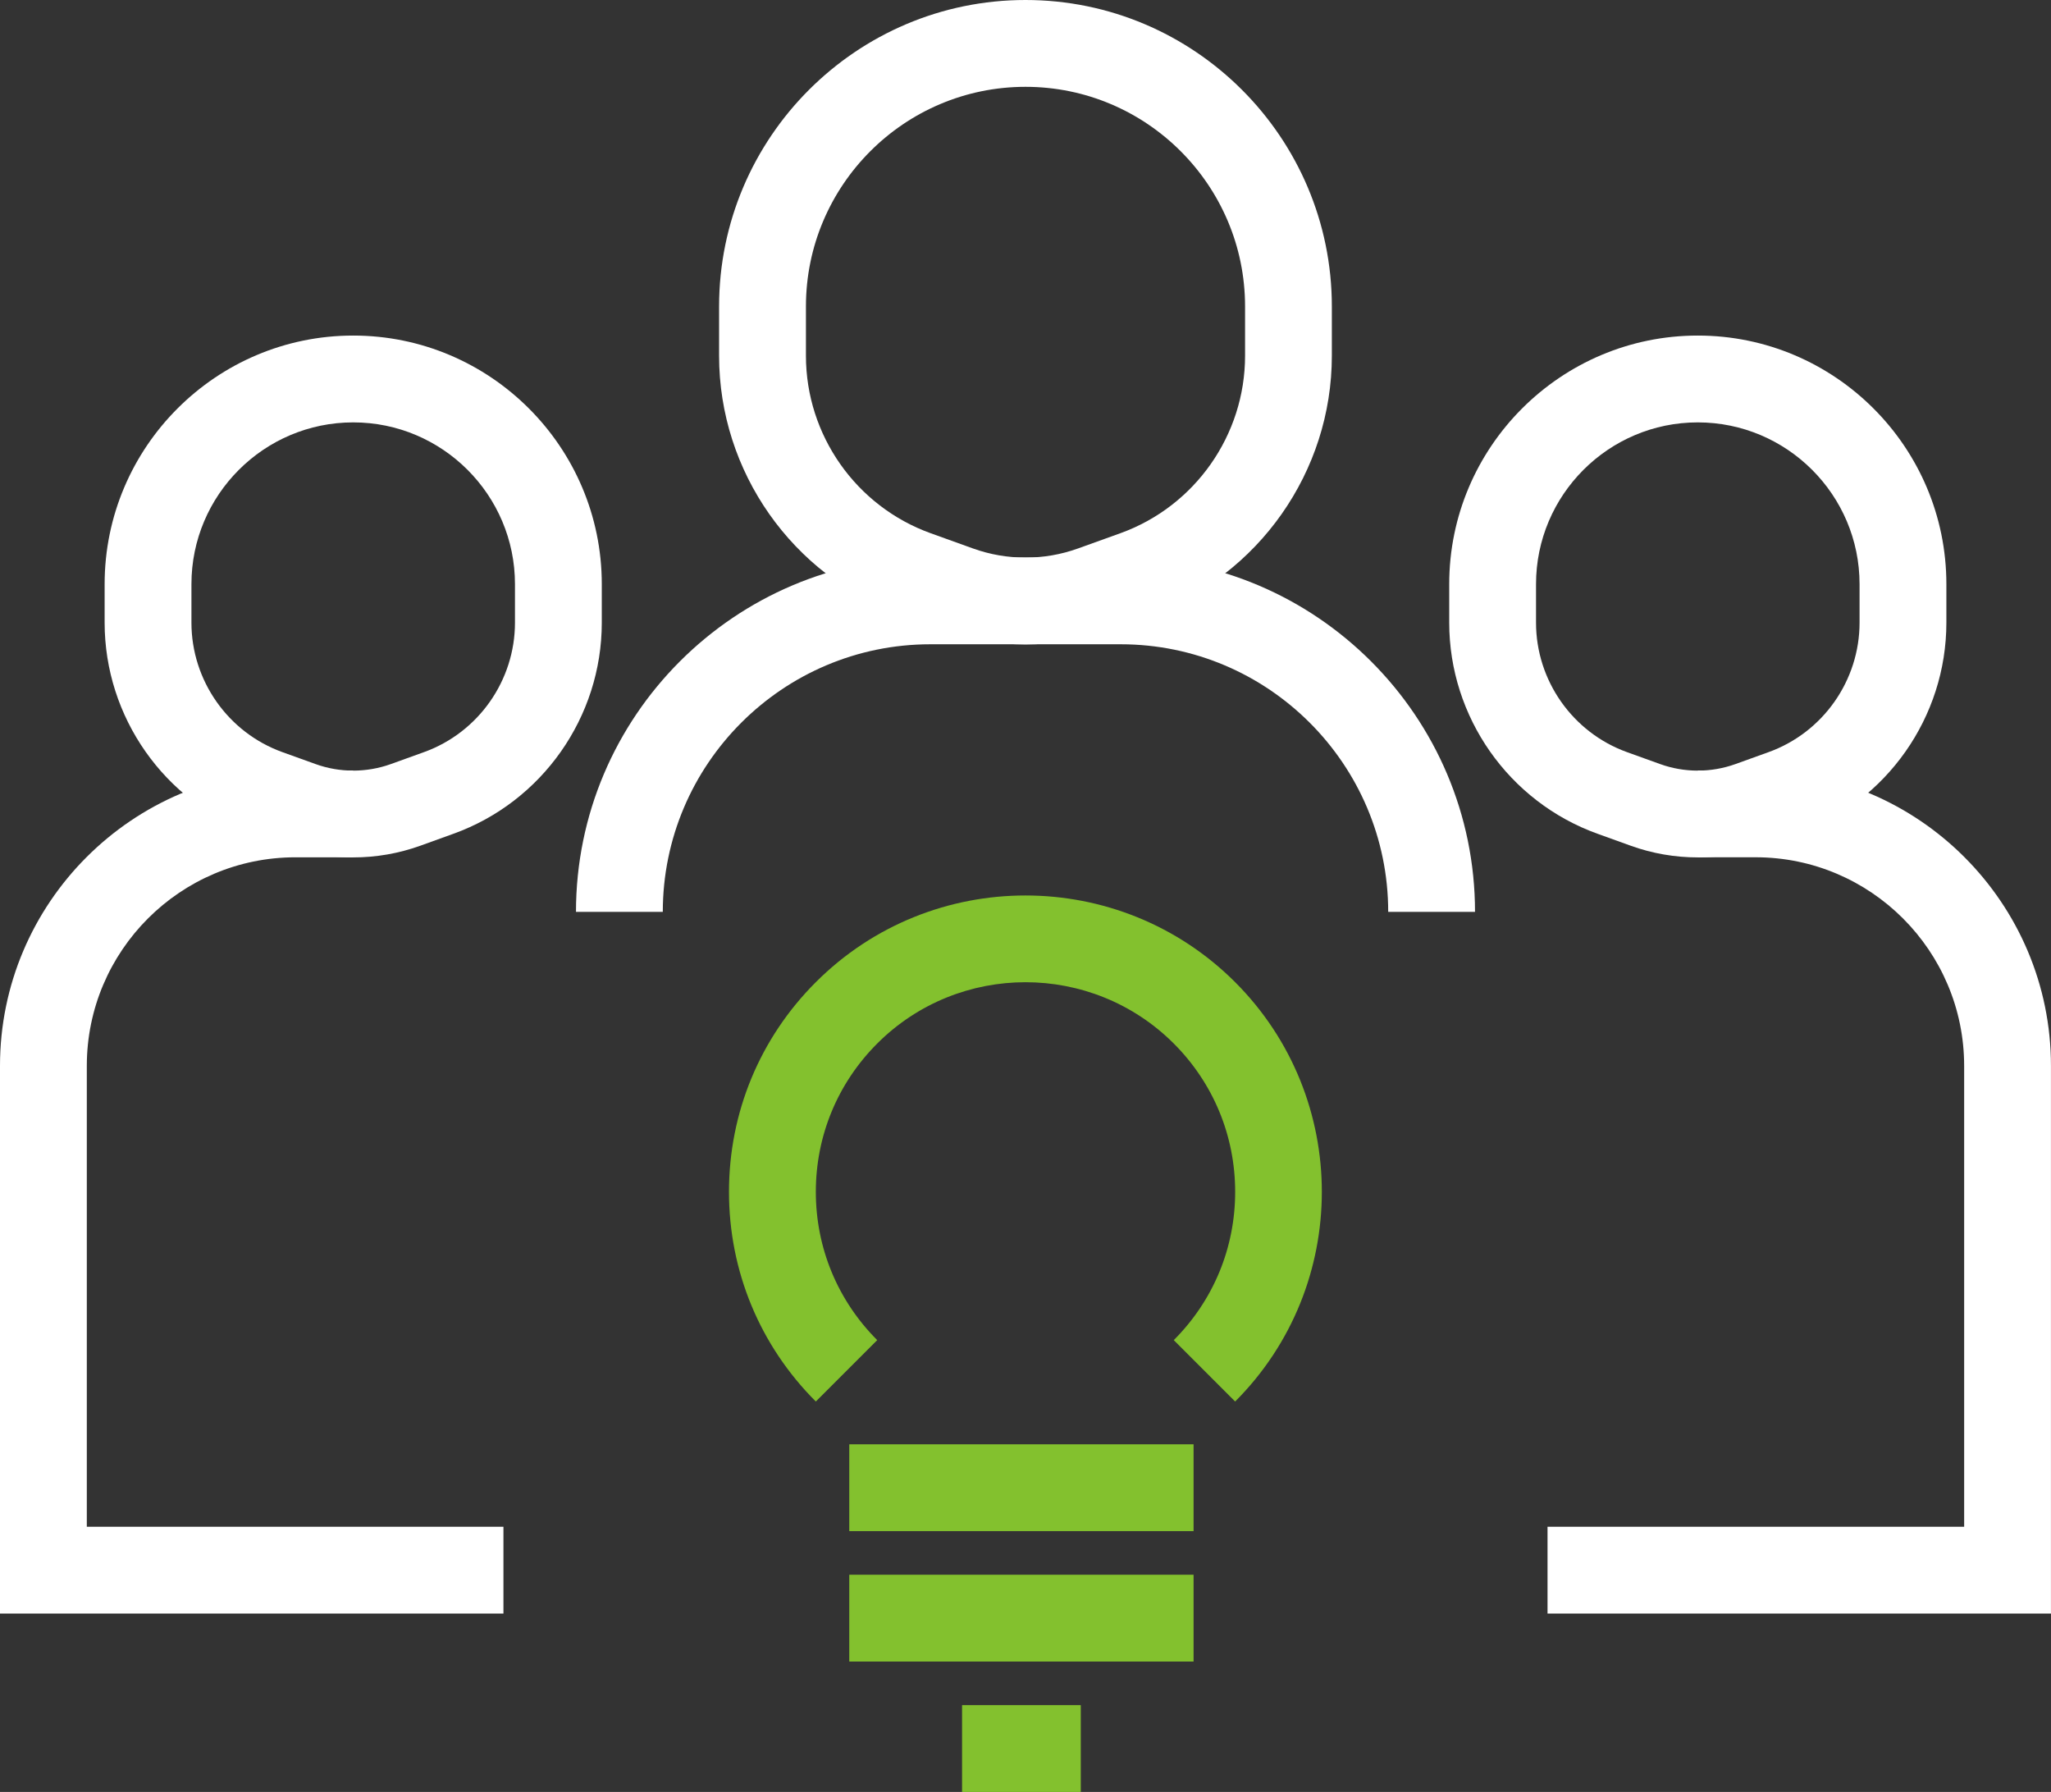
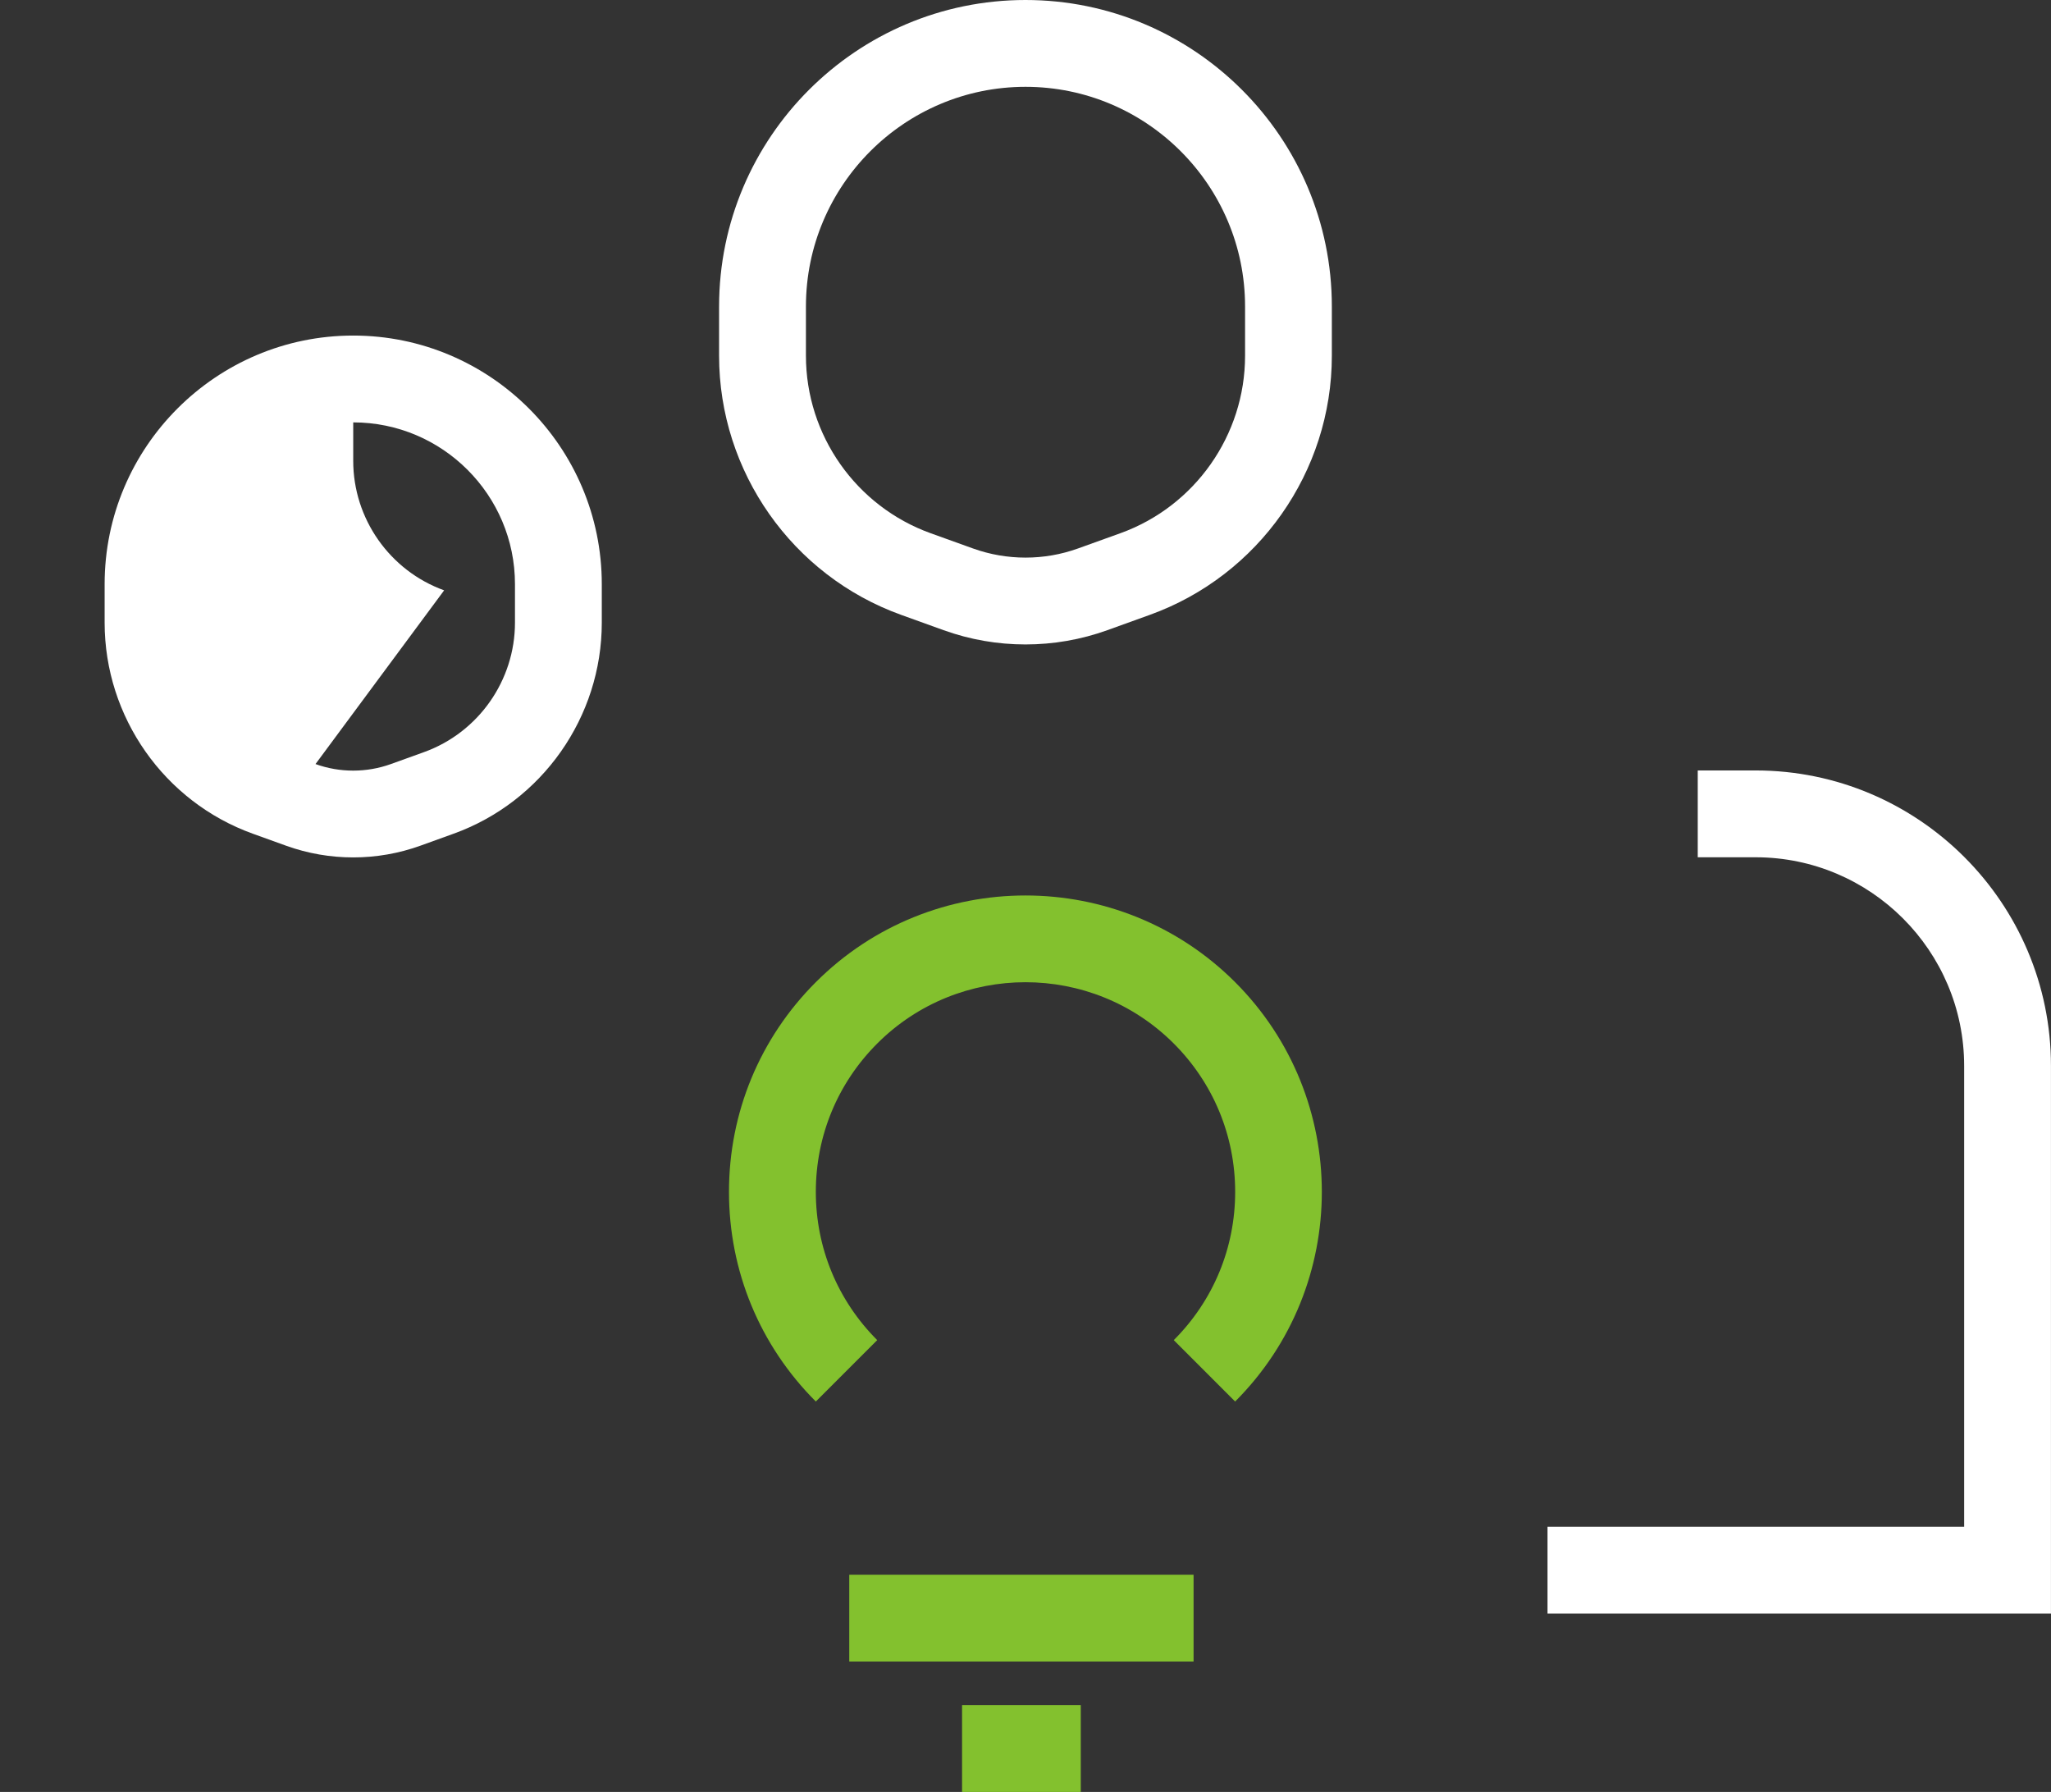
<svg xmlns="http://www.w3.org/2000/svg" version="1.1" id="Layer_1" x="0px" y="0px" viewBox="0 0 59.064 51.597" style="enable-background:new 0 0 59.064 51.597;" xml:space="preserve">
  <rect x="0" y="0" width="59.064" height="51.597" fill="#333333" stroke="none" />
  <g>
    <g>
      <g>
-         <path style="fill:#FFFFFF;" d="M42.477,26.256h-2.5c0-4.249-3.456-7.705-7.705-7.705h-5.48 c-4.249,0-7.705,3.456-7.705,7.705h-2.5c0-5.627,4.578-10.205,10.205-10.205h5.48 C37.898,16.051,42.477,20.629,42.477,26.256z" />
-       </g>
+         </g>
      <g>
        <path style="fill:#FFFFFF;" d="M29.531,18.556c-0.798,0-1.597-0.137-2.358-0.411 l-1.223-0.441c-3.136-1.129-5.242-4.126-5.242-7.459V8.823 C20.709,3.958,24.667,0,29.532,0c4.864,0,8.822,3.958,8.822,8.823V10.245 c0,3.333-2.107,6.33-5.242,7.459l-1.223,0.441 C31.129,18.419,30.33,18.556,29.531,18.556z M29.532,2.5 c-3.486,0-6.323,2.837-6.323,6.323V10.245c0,2.282,1.442,4.334,3.59,5.108 l1.223,0.44c0.975,0.35,2.048,0.35,3.02,0l1.223-0.44 c2.147-0.774,3.59-2.825,3.59-5.108V8.823C35.855,5.337,33.019,2.5,29.532,2.5z" />
      </g>
      <g>
        <g>
          <path style="fill:#FFFFFF;" d="M59.064,46.461H44.565v-2.5h11.998V30.69 c0-3.311-2.694-6.006-6.006-6.006h-1.666v-2.5h1.666 c4.69,0,8.506,3.815,8.506,8.506V46.461z" />
        </g>
        <g>
-           <path style="fill:#FFFFFF;" d="M48.893,24.688c-0.655,0-1.311-0.112-1.934-0.337 l-0.954-0.344c-2.555-0.919-4.271-3.362-4.271-6.078v-1.109 c0-3.947,3.211-7.158,7.158-7.158s7.159,3.211,7.159,7.158v1.109 c0,2.716-1.717,5.159-4.273,6.078l-0.953,0.344 C50.202,24.576,49.547,24.688,48.893,24.688z M48.892,12.162 c-2.568,0-4.658,2.09-4.658,4.658v1.109c0,1.665,1.053,3.162,2.618,3.727 c0.001,0,0.955,0.344,0.955,0.344c0.698,0.252,1.471,0.252,2.171,0l0.954-0.344 c1.566-0.564,2.619-2.062,2.619-3.727v-1.109 C53.551,14.252,51.461,12.162,48.892,12.162z" />
-         </g>
+           </g>
      </g>
      <g>
        <g>
-           <path style="fill:#FFFFFF;" d="M14.498,46.461H0V30.69C0,26,3.815,22.185,8.506,22.185h1.666 v2.5H8.506C5.194,24.685,2.5,27.379,2.5,30.69v13.271h11.998V46.461z" />
-         </g>
+           </g>
        <g>
-           <path style="fill:#FFFFFF;" d="M10.172,24.688c-0.655,0-1.311-0.112-1.934-0.337 l-0.954-0.344c-2.555-0.919-4.271-3.362-4.271-6.078v-1.109 c0-3.947,3.212-7.158,7.159-7.158c3.947,0,7.158,3.211,7.158,7.158v1.109 c0,2.716-1.717,5.159-4.272,6.078l-0.953,0.344 C11.481,24.576,10.826,24.688,10.172,24.688z M10.172,12.162 c-2.569,0-4.659,2.09-4.659,4.658v1.109c0,1.665,1.053,3.162,2.618,3.727 L9.086,22c0.698,0.252,1.471,0.252,2.171,0l0.954-0.344 c1.566-0.564,2.619-2.062,2.619-3.727v-1.109 C14.83,14.252,12.74,12.162,10.172,12.162z" />
+           <path style="fill:#FFFFFF;" d="M10.172,24.688c-0.655,0-1.311-0.112-1.934-0.337 l-0.954-0.344c-2.555-0.919-4.271-3.362-4.271-6.078v-1.109 c0-3.947,3.212-7.158,7.159-7.158c3.947,0,7.158,3.211,7.158,7.158v1.109 c0,2.716-1.717,5.159-4.272,6.078l-0.953,0.344 C11.481,24.576,10.826,24.688,10.172,24.688z M10.172,12.162 v1.109c0,1.665,1.053,3.162,2.618,3.727 L9.086,22c0.698,0.252,1.471,0.252,2.171,0l0.954-0.344 c1.566-0.564,2.619-2.062,2.619-3.727v-1.109 C14.83,14.252,12.74,12.162,10.172,12.162z" />
        </g>
      </g>
    </g>
    <g>
      <path style="fill:#83C12E;" d="M35.569,40.355l-1.767-1.768 c1.141-1.141,1.768-2.657,1.768-4.269c0-1.613-0.628-3.13-1.768-4.271 c-2.356-2.354-6.187-2.353-8.54,0c-1.141,1.141-1.768,2.657-1.768,4.271 c0,1.612,0.628,3.129,1.768,4.269l-1.768,1.768 c-1.613-1.612-2.501-3.757-2.501-6.037c0-2.281,0.888-4.426,2.501-6.038 c3.328-3.328,8.745-3.328,12.075,0C38.898,31.609,38.898,37.026,35.569,40.355z" />
    </g>
    <g>
-       <rect x="24.457" y="41.587" style="fill:#83C12E;" width="9.915" height="2.5" />
-     </g>
+       </g>
    <g>
      <rect x="24.457" y="45.342" style="fill:#83C12E;" width="9.915" height="2.5" />
    </g>
    <g>
      <rect x="27.705" y="49.097" style="fill:#83C12E;" width="3.419" height="2.5" />
    </g>
  </g>
</svg>